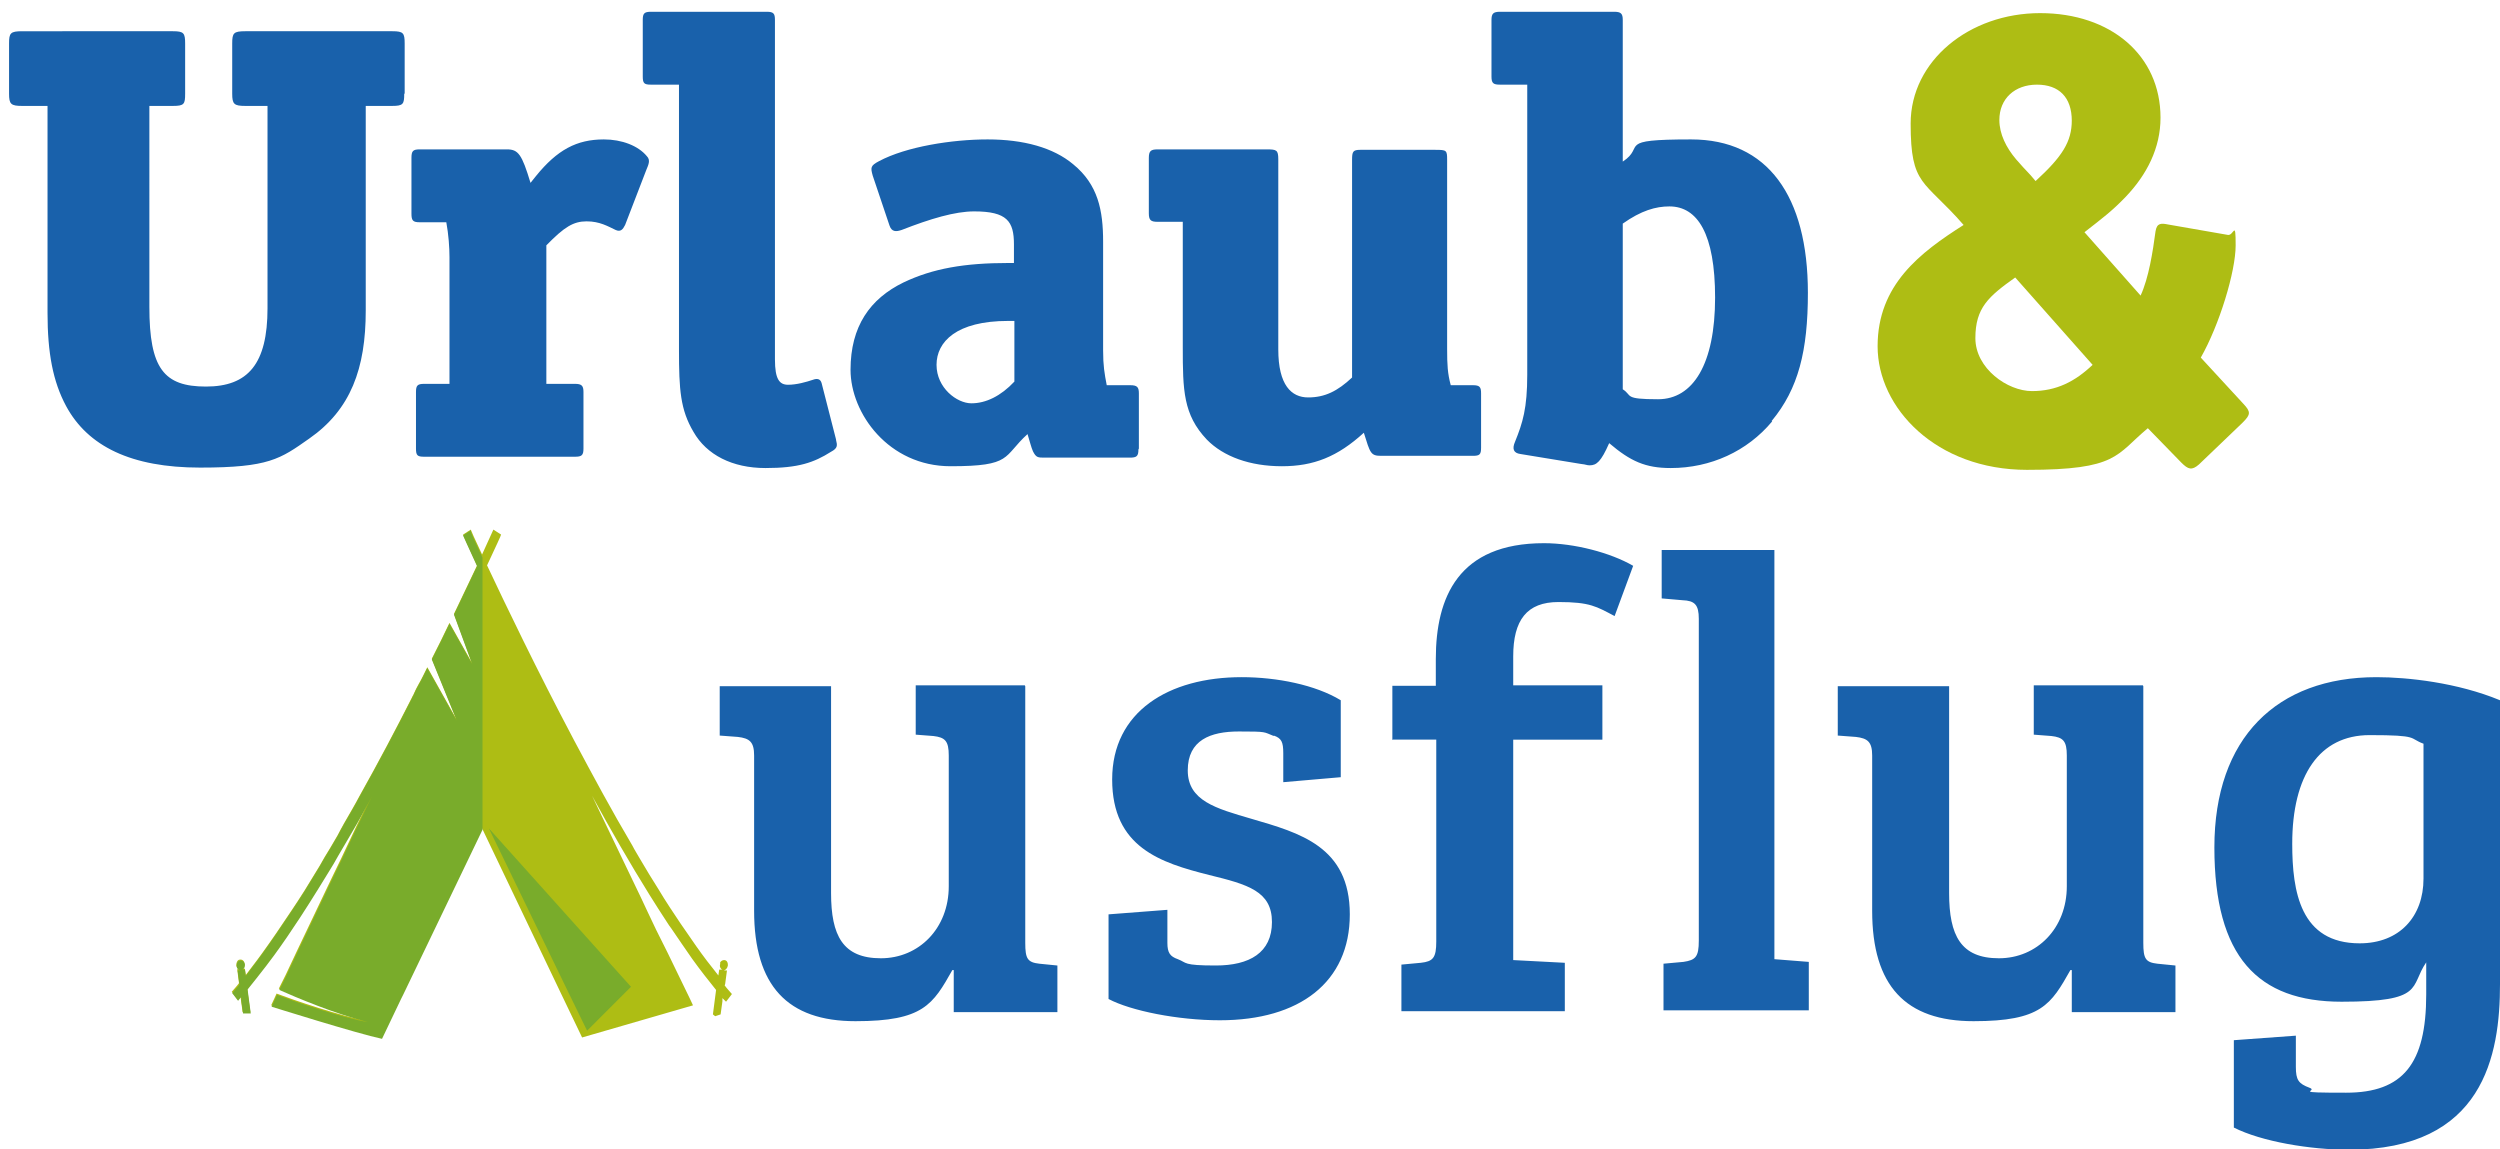
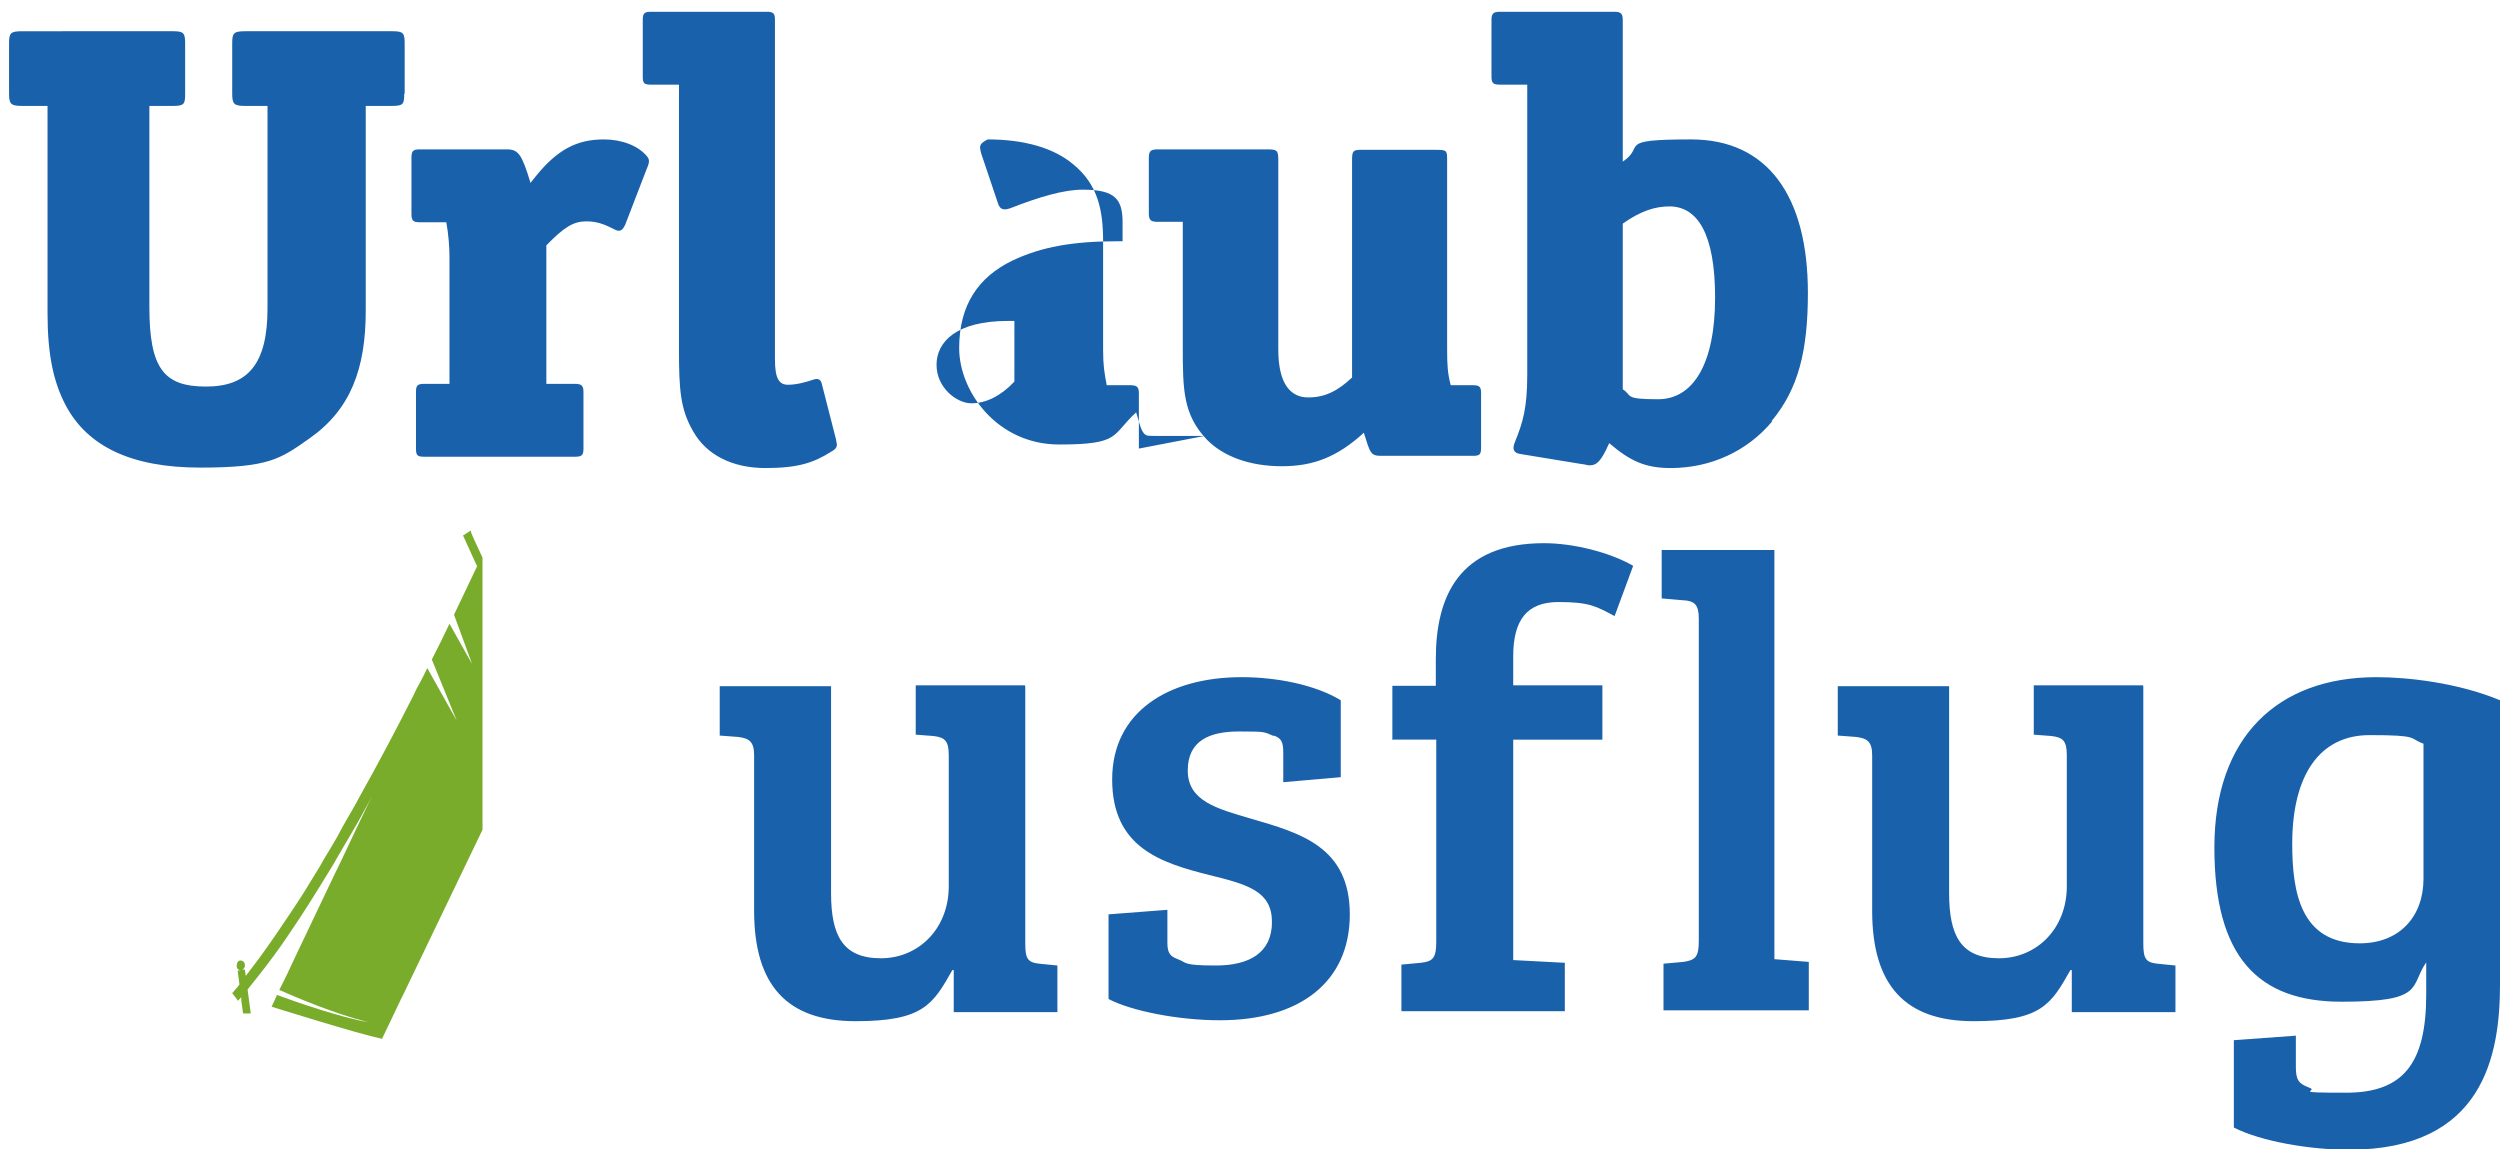
<svg xmlns="http://www.w3.org/2000/svg" id="Ebene_1" version="1.1" viewBox="0 0 552.3 253.9">
-   <path d="M89.4,20.7v-11.1c0-2.3-.3-2.7-2.7-2.7h-32.5c-2.6,0-2.9.4-2.9,2.7v11.1c0,2.3.4,2.7,2.9,2.7h4.9v44.7c0,12.3-4.3,17.3-13.6,17.3s-12.5-4-12.5-17.6V23.4h5.2c2.5,0,2.7-.4,2.7-2.7v-11.1c0-2.3-.3-2.7-2.7-2.7H4.9c-2.6,0-2.9.4-2.9,2.7v11.1c0,2.3.4,2.7,2.9,2.7h5.6v45.7c0,8.9,1.2,15.2,4.1,20.6,4.8,8.9,14.4,13.6,29.6,13.6s17.7-1.9,24.1-6.4c9.2-6.4,12.5-15.5,12.5-28.3V23.4h5.8c2.5,0,2.7-.4,2.7-2.7M133.4,30.8c-6,0-10.3,2.3-15,8.1l-1.2,1.5c-1.9-6.3-2.7-7.4-5.2-7.4h-19.3c-1.5,0-1.8.4-1.8,1.9v12.3c0,1.5.3,1.9,1.8,1.9h5.9c.5,2.7.7,5.6.7,7.7v28h-5.6c-1.5,0-1.8.4-1.8,1.8v12.5c0,1.5.3,1.8,1.8,1.8h33.3c1.5,0,1.9-.3,1.9-1.8v-12.5c0-1.4-.4-1.8-1.9-1.8h-6.3v-30.6c4-4.1,6-5.3,8.9-5.3s4.7,1.1,6.4,1.9c1.1.5,1.6-.1,2.1-1.1l4.7-12.2c.4-1,1-2.1.1-3-1.9-2.3-5.5-3.7-9.5-3.7M184.7,97.1l-3.2-12.5c-.3-1-1.1-1-1.9-.7-1.5.5-3.6,1.1-5.5,1.1s-2.9-1.2-2.9-5.6V4.4c0-1.4-.3-1.8-1.8-1.8h-25.6c-1.5,0-1.8.4-1.8,1.8v12.5c0,1.5.3,1.8,1.8,1.8h6.2v58.6c0,8.8.3,13.2,3.2,18.1,2.9,5.1,8.6,8,15.9,8s10.7-1.2,14.5-3.6c1.5-.8,1.4-1.4,1.1-2.6M224.1,84.3c-3,3.2-6.3,4.8-9.5,4.8s-7.7-3.4-7.7-8.5,4.4-9.7,15.8-9.7h1.4v13.4ZM251.6,99.1v-12.2c0-1.4-.4-1.8-1.9-1.8h-5.2c-.5-2.6-.8-4.3-.8-7.7v-24c0-6.9-1.1-12.6-6.6-17.1-4.4-3.7-11-5.5-18.9-5.5s-18,1.6-24,4.8c-1.9,1-1.9,1.4-1.4,3.2l3.7,11c.5,1.5,1.5,1.4,2.7,1,6.4-2.5,11.8-4.1,16-4.1,7.3,0,8.8,2.2,8.8,7.3v4.1h-1.2c-9.7,0-16.7,1.2-23.2,4.3-7.4,3.6-11.7,9.7-11.7,19.3s8.4,21.3,22.1,21.3,11.5-2.1,17-7.1c.5,1.6.8,2.9,1.2,3.8.7,1.4,1.1,1.4,2.6,1.4h18.8c1.5,0,1.9-.3,1.9-1.8M327.2,99.1v-12.2c0-1.4-.3-1.8-1.8-1.8h-4.9c-.7-2.6-.8-4.5-.8-8v-41.8c0-2.1-.1-2.2-2.6-2.2h-16.6c-1.6,0-1.8.4-1.8,2.2v48.1c-3.2,3-6,4.4-9.7,4.4s-6.6-2.7-6.6-10.6v-42c0-2.1-.4-2.2-2.6-2.2h-24.1c-1.5,0-1.9.4-1.9,1.9v12.2c0,1.5.4,1.9,1.9,1.9h5.6v27.7c0,9.5.1,14.9,5.3,20.4,3.7,3.8,9.6,5.9,16.6,5.9s12.3-2.1,18.1-7.4c1.4,4.5,1.5,5.1,3.8,5.1h20.3c1.5,0,1.8-.3,1.8-1.8M378.9,65.7c0,14.8-4.9,22.5-12.6,22.5s-5.6-.8-7.8-2.2v-36.6c4.1-2.9,7.3-3.8,10.3-3.8,6.2,0,10.1,6,10.1,20.2M391.4,93c5.9-7.1,8-15.5,8-28.3,0-21.4-8.9-33.9-25.8-33.9s-9.9,1.5-15.1,4.9V4.4c0-1.4-.4-1.8-1.9-1.8h-25.2c-1.5,0-1.9.4-1.9,1.8v12.5c0,1.5.4,1.8,1.9,1.8h6v64.1c0,7.4-1,10.6-2.7,14.8-.7,1.6-.3,2.5,1.2,2.7l13.4,2.2c1.1.1,1.2.3,1.9.3,1.5,0,2.5-.8,4.3-4.9,4.7,4,8,5.5,13.6,5.5,8.8,0,16.9-3.7,22.4-10.3" style="fill: #1961ab;" />
-   <path d="M462.3,80.6c-3.9,3.7-8,5.8-13.4,5.8s-12.5-5-12.5-11.7,2.9-9.2,8.8-13.4l17.1,19.3ZM457.7,26.6c0,4.7-2.1,8-8,13.4-1.8-2.2-1.7-1.8-4.3-4.8-2.2-2.6-3.7-5.6-3.7-8.7,0-4.7,3.4-7.8,8.3-7.8s7.7,2.8,7.7,8M495.5,93.3c1.7-1.7,1.8-2.3.1-4.1l-9.4-10.2c4.1-7.2,7.7-19,7.7-24.8s-.4-2.1-1.7-2.3l-13.2-2.3c-1.5-.3-2.5-.4-2.8,1.5-.6,4.5-1.5,10.3-3.3,14.2l-12.4-14c4.1-3.2,6.1-4.7,9-7.7,4.8-5,7.8-10.9,7.8-17.6,0-13.8-11-23.1-26.6-23.1s-28.6,10.5-28.6,24.4,2.9,12.3,11.7,22.4c-9.6,6.1-19,13.2-19,26.8s12.9,27.3,33,27.3,19.6-3.3,26.7-9.2l7.4,7.6c1.5,1.5,2.3,1.8,3.9.4l9.5-9.1Z" style="fill: #aebd14;" />
-   <polygon points="106.8 181.4 129.3 228.5 140 217.7 106.8 181.4" style="fill: #79ac2b;" />
-   <path d="M139.4,218l-1.7,1.7-8,8-4.1-8.4-17.6-36.3,31.4,35ZM160.2,217.4l.4-3h-.7c.4-.1.8-.5.9-1.1,0-.3,0-.5-.1-.7-.1-.3-.4-.5-.7-.5-.4,0-.7.2-.9.5v.4c-.2.5.1,1.1.5,1.2h-.7c0-.1-.2,1.3-.2,1.3-.8-1-1.6-2.1-2.5-3.2-1.6-2.1-3.2-4.4-4.9-6.9h0c-.3-.4-.6-.9-.9-1.3-1.6-2.4-3.3-4.9-4.9-7.6-1.4-2.2-2.8-4.5-4.2-6.9-.5-.9-1.1-1.8-1.6-2.8-4.5-7.6-8.8-15.6-12.9-23.3-8.2-15.5-15.2-30.1-19.2-38.6,1.9-4.1,3.1-6.6,3.1-6.8l-1.7-1.1c0,.1-1,2.1-2.5,5.5h0c-1.6-3.4-2.5-5.4-2.5-5.5l-1.7,1.1c0,.1,1.2,2.6,3.1,6.8-1.4,2.9-3.1,6.5-5.1,10.7l4,10.9-5-8.9c-1.2,2.5-2.5,5.2-3.9,7.9l5.5,13.5-6.5-11.6c-.6,1.2-1.2,2.5-1.9,3.7-.4.7-.8,1.5-1.1,2.2h0c-.1.3-.3.5-.4.8-3.5,6.9-7.4,14.3-11.5,21.6-1.1,2.1-2.3,4.1-3.5,6.2h0c-.5.9-1,1.8-1.4,2.6-.6,1-1.1,1.9-1.7,2.9-.8,1.3-1.6,2.6-2.3,3.9-1.1,1.8-2.2,3.6-3.3,5.4-1,1.6-2,3.1-3,4.6-2.2,3.3-4.3,6.4-6.4,9.3-.4.5-.7,1-1.1,1.5-.8,1.1-1.7,2.2-2.5,3.3l-.2-1.4h-.7c.4,0,.7-.5.6-1.1,0-.6-.5-1-1-.9-.5,0-.8.6-.8,1.2,0,.5.5.9.9.9h-.7c0,.1.4,3.1.4,3.1-.5.7-1.1,1.3-1.6,1.9l1.3,1.7c.2-.3.4-.5.7-.8v.7c0,0,.4,2.9.4,2.9h1.7c0,0-.4-3-.4-3l-.3-2.3c1.3-1.6,2.7-3.4,4.1-5.2.6-.8,1.2-1.6,1.8-2.4,1.9-2.6,3.8-5.4,5.7-8.3,1.3-2,2.7-4.2,4-6.3.8-1.3,1.6-2.6,2.4-3.9.7-1.1,1.4-2.3,2-3.4,1.1-1.9,2.3-3.9,3.4-5.8h0c1.2-2,2.3-4.1,3.4-6.1.2-.4.5-.9.7-1.3l-.7,1.4-2.7,5.6-3.3,7-1.6,3.3-1.2,2.5-4,8.4-3.1,6.5-2.4,5.1-1.5,3c3.6,1.6,12.3,5.3,19.6,7.1-5.7-.9-16.7-4.7-20.1-6l-.5,1.1-.7,1.5s19.1,6,24.4,7.1h0s4.2-8.8,4.2-8.8l.5-1,17.5-36.4h0s17.4,36.4,17.4,36.4l4.7,9.8h0l24.5-7.1-.7-1.5-4.9-10.1-.7-1.4-1.1-2.2h0s-.7-1.4-.7-1.4l-1.9-4-1.5-3.2-10.8-22.5c4.1,7.5,8.4,15,12.7,21.9,1.3,2.1,2.6,4.1,3.9,6.1.3.5.6.9.9,1.3,1.6,2.3,3.1,4.6,4.6,6.7,1.8,2.5,3.6,4.8,5.3,6.9l-.3,2.3-.4,3.1.5.4,1.2-.4.4-2.9v-.7c.3.3.5.5.8.8l1.3-1.7c-.5-.6-1.1-1.2-1.6-1.9" style="fill: #aebd14;" />
+   <path d="M89.4,20.7v-11.1c0-2.3-.3-2.7-2.7-2.7h-32.5c-2.6,0-2.9.4-2.9,2.7v11.1c0,2.3.4,2.7,2.9,2.7h4.9v44.7c0,12.3-4.3,17.3-13.6,17.3s-12.5-4-12.5-17.6V23.4h5.2c2.5,0,2.7-.4,2.7-2.7v-11.1c0-2.3-.3-2.7-2.7-2.7H4.9c-2.6,0-2.9.4-2.9,2.7v11.1c0,2.3.4,2.7,2.9,2.7h5.6v45.7c0,8.9,1.2,15.2,4.1,20.6,4.8,8.9,14.4,13.6,29.6,13.6s17.7-1.9,24.1-6.4c9.2-6.4,12.5-15.5,12.5-28.3V23.4h5.8c2.5,0,2.7-.4,2.7-2.7M133.4,30.8c-6,0-10.3,2.3-15,8.1l-1.2,1.5c-1.9-6.3-2.7-7.4-5.2-7.4h-19.3c-1.5,0-1.8.4-1.8,1.9v12.3c0,1.5.3,1.9,1.8,1.9h5.9c.5,2.7.7,5.6.7,7.7v28h-5.6c-1.5,0-1.8.4-1.8,1.8v12.5c0,1.5.3,1.8,1.8,1.8h33.3c1.5,0,1.9-.3,1.9-1.8v-12.5c0-1.4-.4-1.8-1.9-1.8h-6.3v-30.6c4-4.1,6-5.3,8.9-5.3s4.7,1.1,6.4,1.9c1.1.5,1.6-.1,2.1-1.1l4.7-12.2c.4-1,1-2.1.1-3-1.9-2.3-5.5-3.7-9.5-3.7M184.7,97.1l-3.2-12.5c-.3-1-1.1-1-1.9-.7-1.5.5-3.6,1.1-5.5,1.1s-2.9-1.2-2.9-5.6V4.4c0-1.4-.3-1.8-1.8-1.8h-25.6c-1.5,0-1.8.4-1.8,1.8v12.5c0,1.5.3,1.8,1.8,1.8h6.2v58.6c0,8.8.3,13.2,3.2,18.1,2.9,5.1,8.6,8,15.9,8s10.7-1.2,14.5-3.6c1.5-.8,1.4-1.4,1.1-2.6M224.1,84.3c-3,3.2-6.3,4.8-9.5,4.8s-7.7-3.4-7.7-8.5,4.4-9.7,15.8-9.7h1.4v13.4ZM251.6,99.1v-12.2c0-1.4-.4-1.8-1.9-1.8h-5.2c-.5-2.6-.8-4.3-.8-7.7v-24c0-6.9-1.1-12.6-6.6-17.1-4.4-3.7-11-5.5-18.9-5.5c-1.9,1-1.9,1.4-1.4,3.2l3.7,11c.5,1.5,1.5,1.4,2.7,1,6.4-2.5,11.8-4.1,16-4.1,7.3,0,8.8,2.2,8.8,7.3v4.1h-1.2c-9.7,0-16.7,1.2-23.2,4.3-7.4,3.6-11.7,9.7-11.7,19.3s8.4,21.3,22.1,21.3,11.5-2.1,17-7.1c.5,1.6.8,2.9,1.2,3.8.7,1.4,1.1,1.4,2.6,1.4h18.8c1.5,0,1.9-.3,1.9-1.8M327.2,99.1v-12.2c0-1.4-.3-1.8-1.8-1.8h-4.9c-.7-2.6-.8-4.5-.8-8v-41.8c0-2.1-.1-2.2-2.6-2.2h-16.6c-1.6,0-1.8.4-1.8,2.2v48.1c-3.2,3-6,4.4-9.7,4.4s-6.6-2.7-6.6-10.6v-42c0-2.1-.4-2.2-2.6-2.2h-24.1c-1.5,0-1.9.4-1.9,1.9v12.2c0,1.5.4,1.9,1.9,1.9h5.6v27.7c0,9.5.1,14.9,5.3,20.4,3.7,3.8,9.6,5.9,16.6,5.9s12.3-2.1,18.1-7.4c1.4,4.5,1.5,5.1,3.8,5.1h20.3c1.5,0,1.8-.3,1.8-1.8M378.9,65.7c0,14.8-4.9,22.5-12.6,22.5s-5.6-.8-7.8-2.2v-36.6c4.1-2.9,7.3-3.8,10.3-3.8,6.2,0,10.1,6,10.1,20.2M391.4,93c5.9-7.1,8-15.5,8-28.3,0-21.4-8.9-33.9-25.8-33.9s-9.9,1.5-15.1,4.9V4.4c0-1.4-.4-1.8-1.9-1.8h-25.2c-1.5,0-1.9.4-1.9,1.8v12.5c0,1.5.4,1.8,1.9,1.8h6v64.1c0,7.4-1,10.6-2.7,14.8-.7,1.6-.3,2.5,1.2,2.7l13.4,2.2c1.1.1,1.2.3,1.9.3,1.5,0,2.5-.8,4.3-4.9,4.7,4,8,5.5,13.6,5.5,8.8,0,16.9-3.7,22.4-10.3" style="fill: #1961ab;" />
  <path d="M53.2,212.1h0,0ZM53.2,212.1c.4,0,.8.3.9.8-.1-.5-.5-.8-.9-.8M53.1,212.2h0c-.5,0-.8.6-.8,1.1,0-.5.3-1,.8-1.1h0M54.1,213h0c0,.1,0,.3,0,.3v-.2s0-.1,0-.1" style="fill: #e0e0e0;" />
  <path d="M104,117.2l-1.7,1.1c0,.1,1.2,2.6,3.1,6.8-1.4,2.9-3.1,6.5-5.1,10.7l4,10.9-5-8.9c-1.2,2.5-2.5,5.2-3.9,7.9l5.5,13.5-6.5-11.6c-.6,1.2-1.2,2.5-1.9,3.7-.4.7-.8,1.5-1.1,2.2h0c-.1.3-.3.5-.4.8-3.5,6.9-7.4,14.3-11.5,21.6-1.1,2.1-2.3,4.1-3.5,6.2h0c-.5.9-1,1.8-1.4,2.6-.6,1-1.1,1.9-1.7,2.9-.8,1.3-1.6,2.6-2.3,3.9-1.1,1.8-2.2,3.6-3.3,5.4-1,1.6-2,3.1-3,4.6-2.2,3.3-4.3,6.4-6.4,9.3-.4.5-.7,1-1.1,1.5-.8,1.1-1.7,2.2-2.5,3.3l-.2-1.4h-.7c.4,0,.7-.4.7-.9v-.2s0-.1,0-.1h0c-.1-.5-.5-.8-.9-.8h-.1s0,0,0,0c-.5,0-.8.5-.8,1.1v.2c0,.5.5.9.9.9h-.7c0,.1.4,3.1.4,3.1-.5.7-1.1,1.3-1.6,1.9l1.3,1.7c.2-.3.4-.5.7-.8v.7c0,0,.4,2.9.4,2.9h1.7c0,0-.4-3-.4-3l-.3-2.3c1.3-1.6,2.7-3.4,4.1-5.2.6-.8,1.2-1.6,1.8-2.4,1.9-2.6,3.8-5.4,5.7-8.3,1.3-2,2.7-4.2,4-6.3.8-1.3,1.6-2.6,2.4-3.9.7-1.1,1.4-2.3,2-3.4,1.1-1.9,2.3-3.9,3.4-5.8h0c1.2-2,2.3-4.1,3.4-6.1.2-.4.5-.9.7-1.3l-.7,1.4-2.7,5.6-3.3,7-1.6,3.3-1.2,2.5-4,8.4-3.1,6.5-2.4,5.1-1.5,3c3.6,1.6,12.3,5.3,19.6,7.1-5.7-.9-16.7-4.7-20.1-6l-.5,1.1-.7,1.5s19.1,6,24.4,7.1h0s4.2-8.8,4.2-8.8l.5-1,17.5-36.4h0s0-60.1,0-60.1h0c-1.6-3.4-2.5-5.4-2.5-5.5" style="fill: #79ac2b;" />
  <path d="M535.4,194.1c0,8.4-5.3,14.3-14.1,14.3-13.1,0-14.9-11.4-14.9-22,0-15.1,6-24,17.1-24s8.6.7,11.9,1.9v29.9ZM536,219.7c0,15.3-5.1,21.7-17.7,21.7s-5.9-.3-8.1-1.1c-2.4-.9-3-1.7-3-4.6v-6.9l-13.7,1v19.3c6.1,3.1,16.9,4.9,25.4,4.9,29.8,0,33.4-20.9,33.4-36.6v-62.7c-9.4-3.9-20.4-5.1-27.3-5.1-22,0-35.8,13.4-35.8,37.6s9.6,34.1,28.1,34.1,15-3.3,18.7-8.7v7.1ZM473.4,151.4h-24.1v10.9l3.9.3c2.6.3,3.4,1.1,3.4,4.3v28.9c0,9.3-6.6,15.9-15,15.9s-11-5-11-14.4v-45.7h-24.6v10.9l4,.3c2.6.3,3.6,1.1,3.6,4.1v34.3c0,16.6,7.4,24.4,22.4,24.4s17.1-3.7,21.4-11.3h.3v9.3h22.9v-10.3l-4-.4c-2.6-.3-3.1-1.1-3.1-4.6v-56.7ZM392,121.5h-24.9v10.7l4.6.4c2.7.1,3.6,1,3.6,4.1v71.1c0,3.6-.7,4.3-3.4,4.7l-4.4.4v10.3h32.1v-10.7l-7.6-.6v-90.6ZM307.7,163.4h9.6v44.6c0,3.6-.7,4.4-3.4,4.7l-4.3.4v10.3h36.1v-10.7l-11.4-.6v-48.7h19.7v-12h-19.7v-6.4c0-8,3-12,10-12s8.4,1,12.4,3.1l4.1-11.1c-5-2.9-13-5-19.7-5-18.9,0-23.9,11.9-23.9,25.6v5.9h-9.6v12ZM281.4,162.5c1.7.6,2.1,1.4,2.1,3.9v6.4l12.7-1.1v-17c-5.6-3.4-14.1-5.1-21.9-5.1-16.1,0-28.6,7.6-28.6,22.6s10.7,18.4,21.4,21.1c8.6,2.1,13.9,3.6,13.9,10.4s-5,9.6-12.4,9.6-6.3-.6-8.4-1.4c-1.7-.6-2.3-1.4-2.3-3.6v-7.3l-13,1v18.7c4.9,2.6,15.3,4.7,24.6,4.7,17.6,0,28.7-8.4,28.7-23.4s-11.1-18-21.7-21.1c-7.9-2.3-14.1-4-14.1-10.7s5-8.6,11.3-8.6,5.4.1,7.7,1M226.4,151.4h-24.1v10.9l3.9.3c2.6.3,3.4,1.1,3.4,4.3v28.9c0,9.3-6.6,15.9-15,15.9s-11-5-11-14.4v-45.7h-24.6v10.9l4,.3c2.6.3,3.6,1.1,3.6,4.1v34.3c0,16.6,7.4,24.4,22.4,24.4s17.1-3.7,21.4-11.3h.3v9.3h22.9v-10.3l-4-.4c-2.6-.3-3.1-1.1-3.1-4.6v-56.7Z" style="fill: #1961ab;" />
</svg>